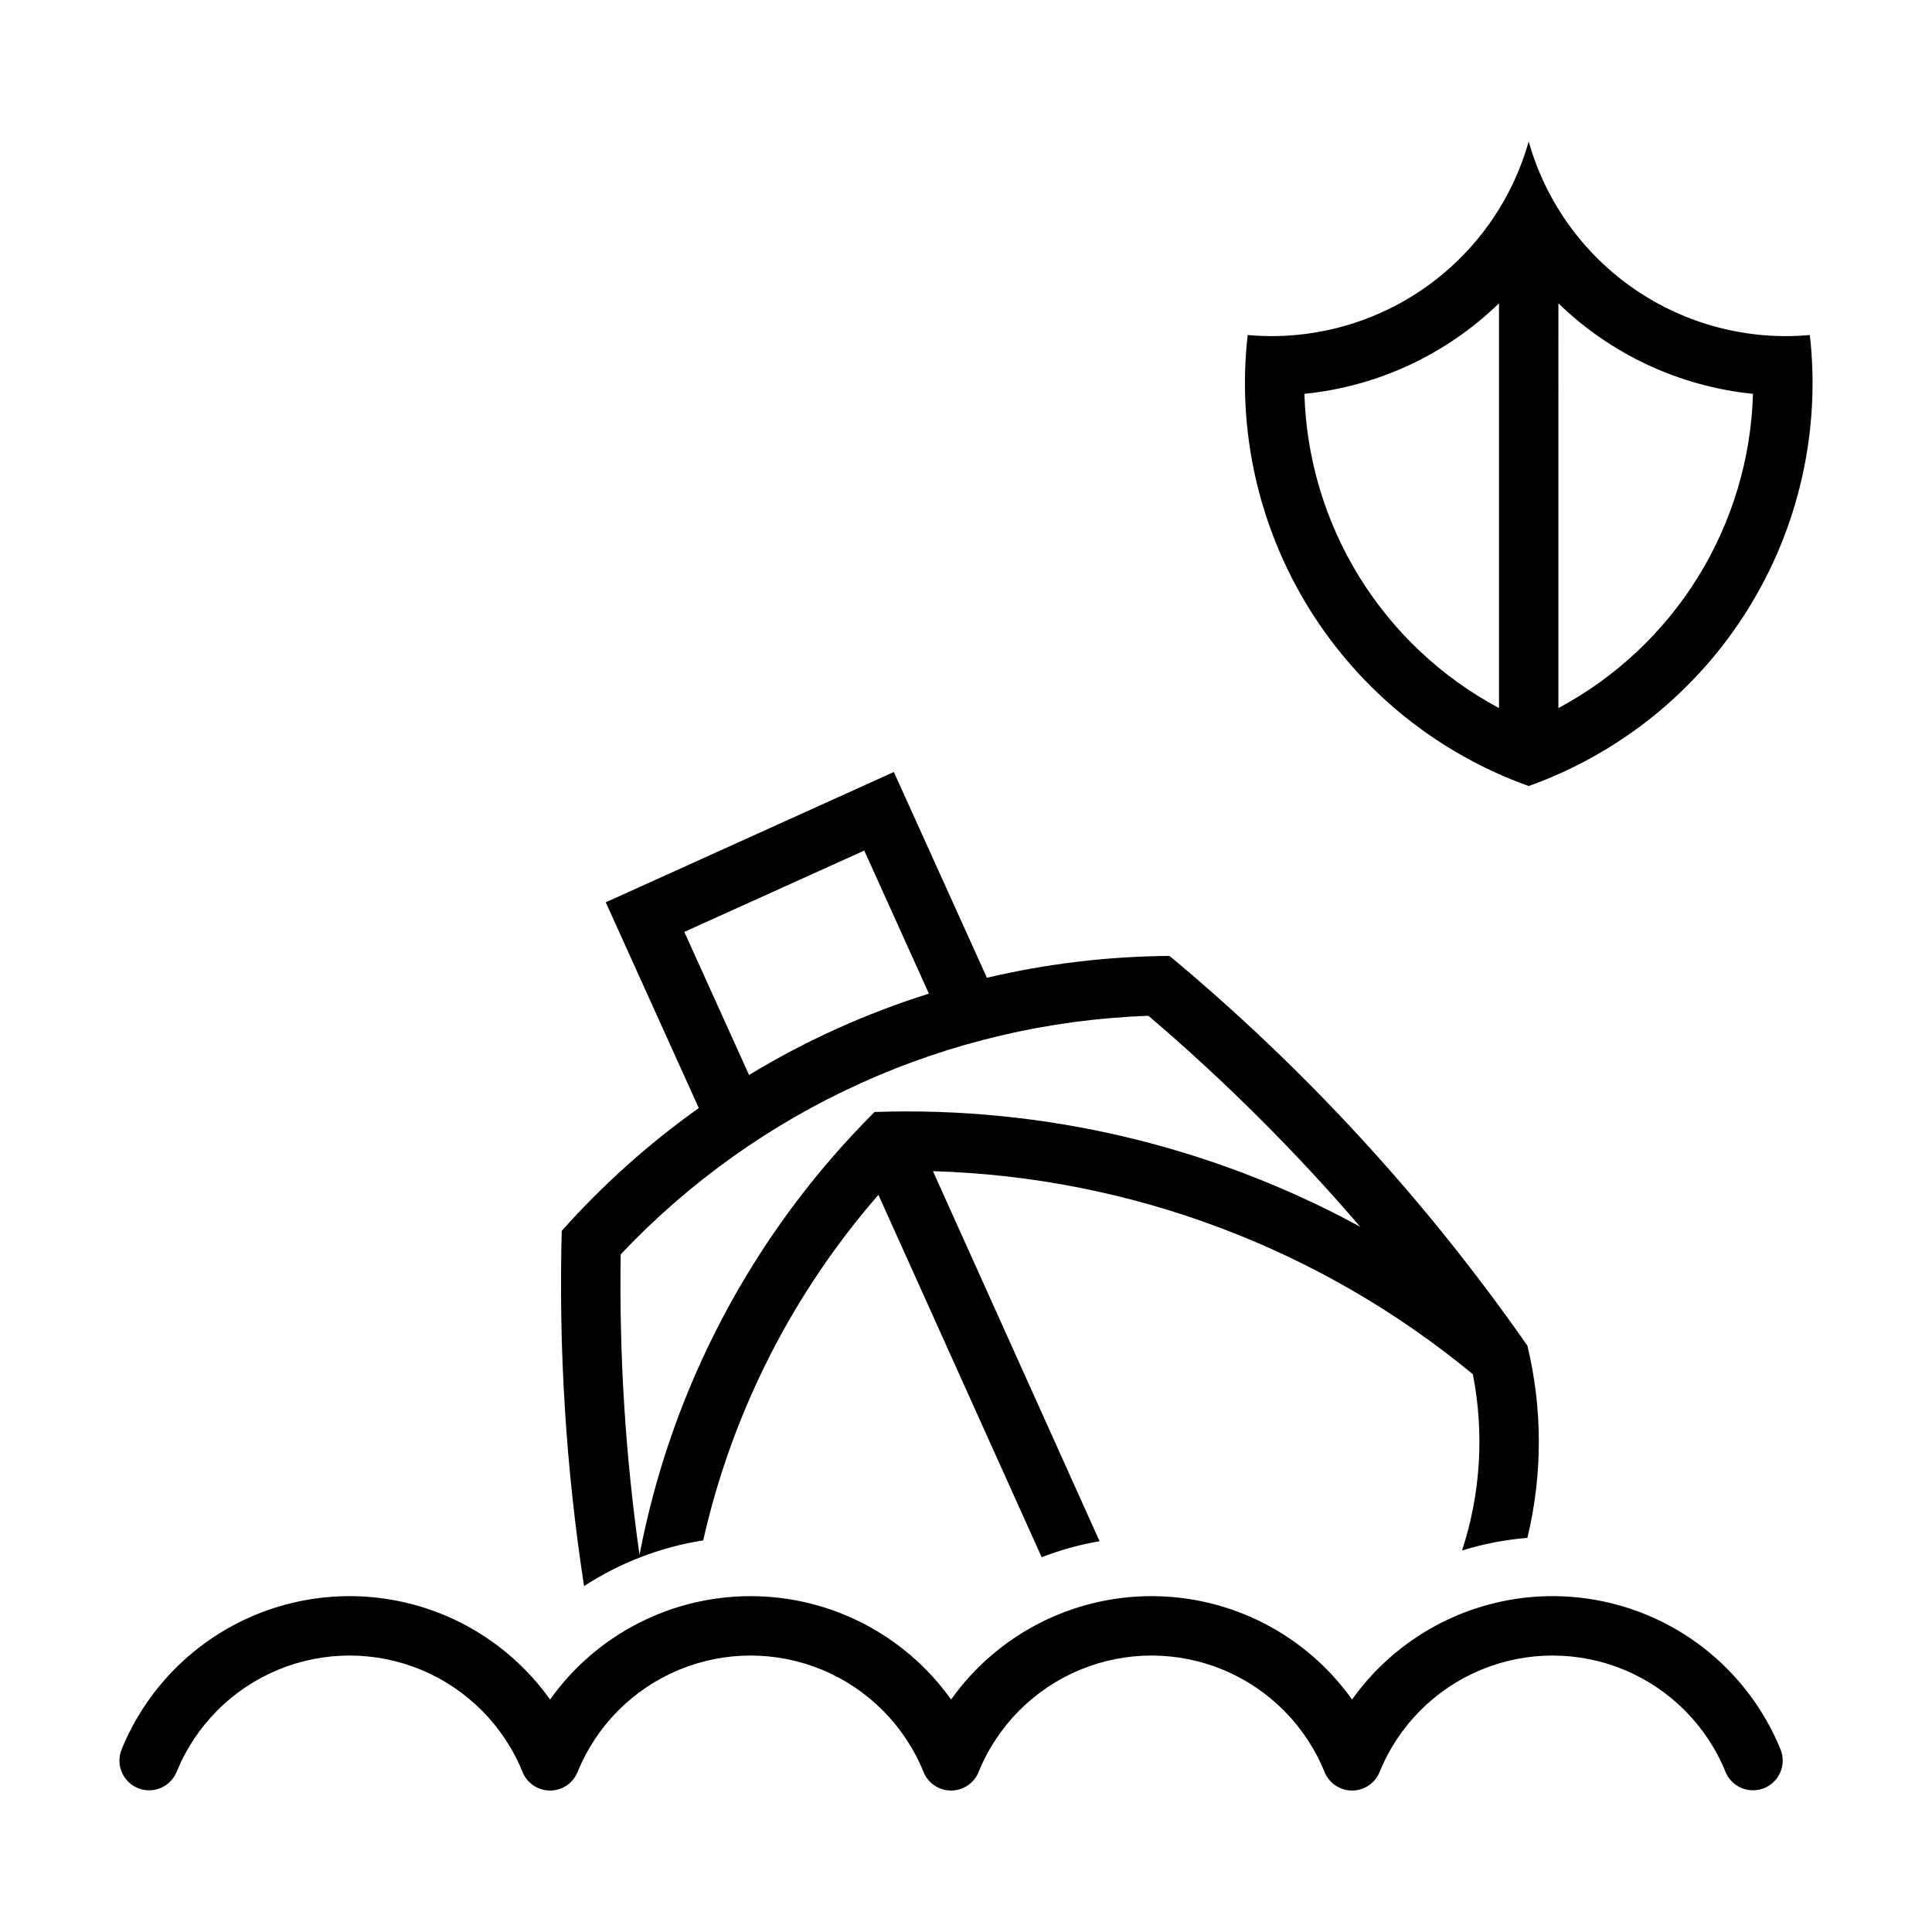
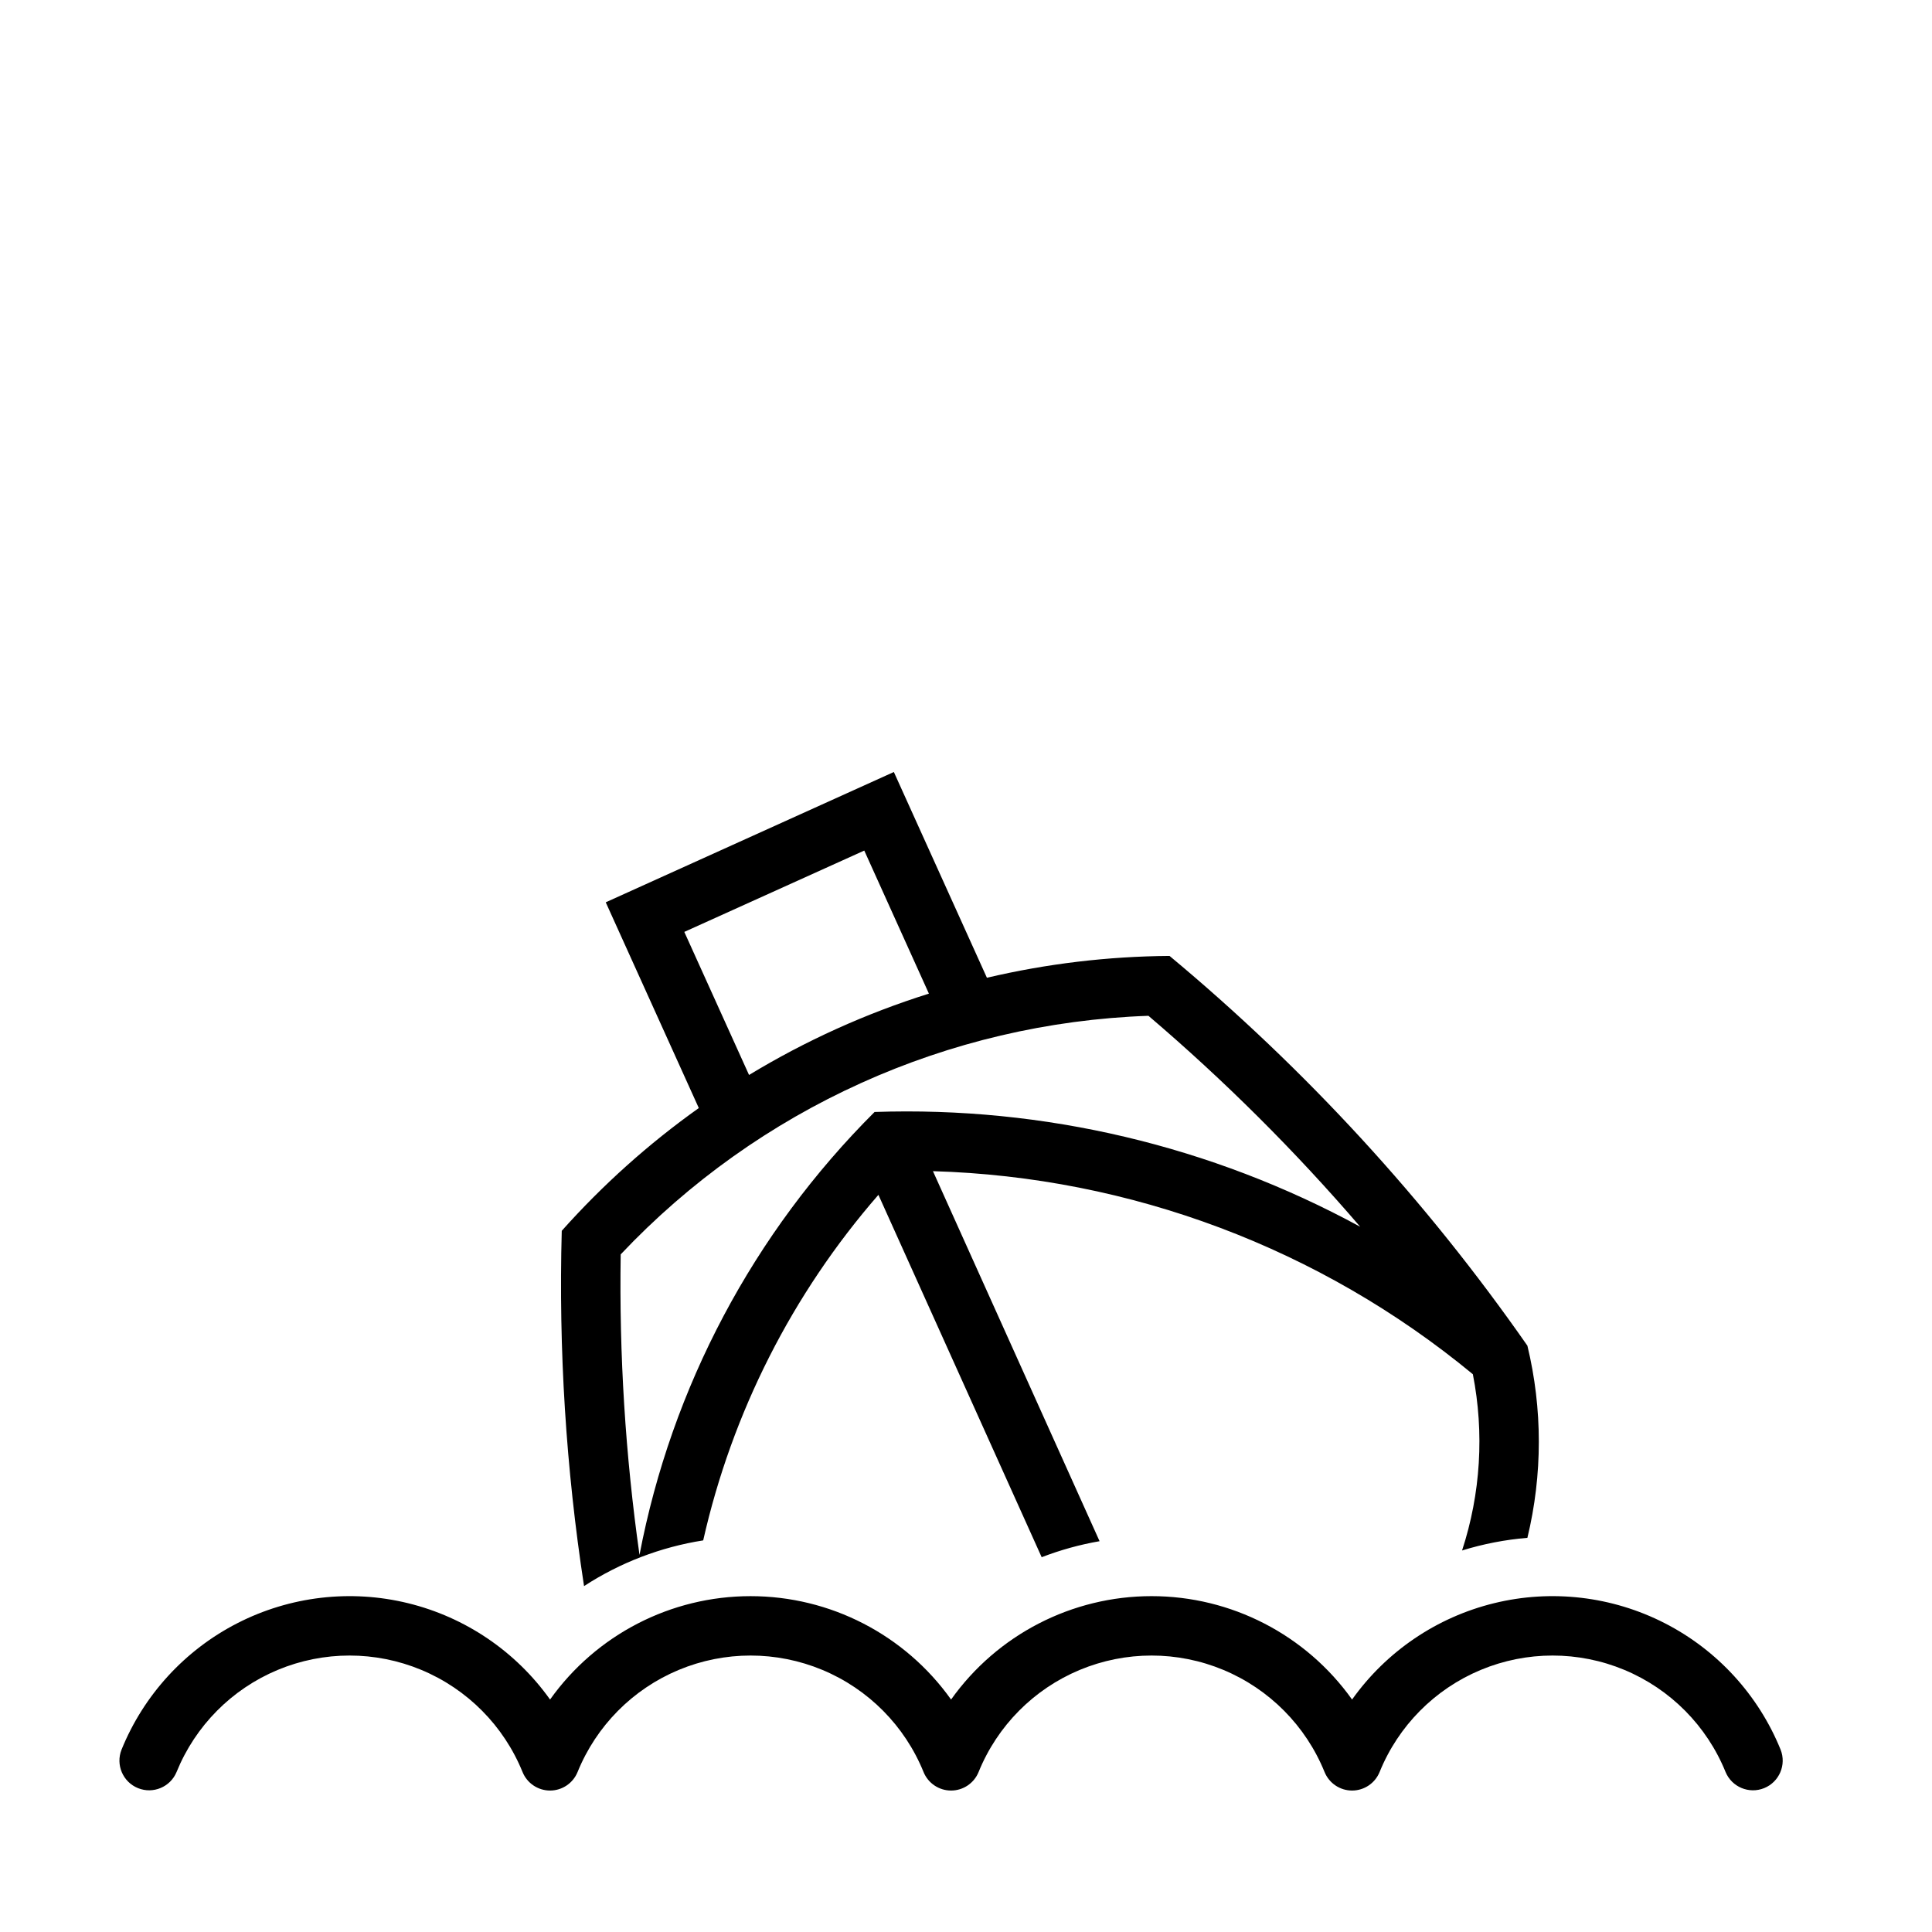
<svg xmlns="http://www.w3.org/2000/svg" fill="#000000" width="800px" height="800px" version="1.1" viewBox="144 144 512 512">
  <g>
    <path d="m615.88 607.68c1.59 4.019-0.355 8.566-4.359 10.191-4.004 1.621-8.566-0.281-10.227-4.269-4.969-12.234-14.617-21.973-26.801-27.055-12.188-5.082-25.898-5.082-38.082 0-12.188 5.082-21.836 14.82-26.801 27.055-1.207 2.969-4.09 4.91-7.297 4.91-3.203 0-6.086-1.941-7.293-4.91-4.965-12.234-14.617-21.973-26.801-27.055-12.188-5.082-25.898-5.082-38.082 0-12.188 5.082-21.836 14.82-26.801 27.055-1.207 2.969-4.09 4.91-7.293 4.91-3.207 0-6.09-1.941-7.297-4.91-4.965-12.234-14.613-21.973-26.801-27.055-12.184-5.082-25.895-5.082-38.082 0-12.184 5.082-21.836 14.82-26.801 27.055-1.207 2.969-4.09 4.91-7.293 4.91-3.203 0-6.09-1.941-7.293-4.91-4.969-12.234-14.617-21.973-26.805-27.055-12.184-5.082-25.895-5.082-38.082 0-12.184 5.082-21.832 14.82-26.801 27.055-1.66 3.988-6.223 5.891-10.227 4.269-4.004-1.625-5.949-6.172-4.359-10.191 5.887-14.504 16.797-26.406 30.738-33.535 13.938-7.125 29.973-9.004 45.18-5.285s28.57 12.781 37.648 25.535c12.234-17.191 32.035-27.398 53.137-27.398 21.102 0 40.898 10.207 53.137 27.398 12.234-17.191 32.031-27.402 53.133-27.402 21.102 0 40.902 10.211 53.137 27.402 9.078-12.754 22.441-21.816 37.648-25.535 15.207-3.719 31.242-1.84 45.184 5.285 13.938 7.129 24.848 19.031 30.734 33.535z" />
    <path d="m380.88 348.59-76.352 34.531 24.66 54.52v0.004c-13.285 9.449-25.465 20.363-36.316 32.531-0.859 31.5 1.117 63.012 5.906 94.156 9.555-6.215 20.316-10.344 31.578-12.113 7.656-33.898 23.613-65.367 46.434-91.574l43.266 96.031c4.961-1.914 10.102-3.336 15.344-4.242l-44.156-98.062c52.348 1.535 102.7 20.469 143.08 53.812 3.055 15.559 2.07 31.641-2.859 46.711 5.633-1.746 11.438-2.867 17.312-3.352 4.039-16.734 4.039-34.188 0-50.922-26.852-38.516-58.746-73.254-94.832-103.29-16.301 0.113-32.535 2.055-48.402 5.785zm-7.84 20.82 17.129 37.914h-0.004c-16.695 5.246-32.699 12.48-47.66 21.555l-17.156-37.914zm75.309 43.789-0.004-0.004c20.129 17.152 38.891 35.844 56.117 55.906-39.41-21.445-83.844-31.945-128.69-30.414-32.082 31.984-53.789 72.883-62.297 117.38-3.742-26.375-5.406-53.004-4.984-79.641 36.492-38.645 86.734-61.359 139.85-63.227z" />
-     <path d="m549.12 181.49c-4.481 15.895-14.375 29.723-27.977 39.09-13.602 9.367-30.051 13.684-46.5 12.203-2.875 25.398 2.914 51.027 16.434 72.723 13.52 21.695 33.973 38.188 58.043 46.801 24.074-8.605 44.535-25.098 58.059-46.793 13.523-21.695 19.32-47.328 16.449-72.73-16.453 1.488-32.91-2.824-46.52-12.191-13.605-9.367-23.508-23.203-27.988-39.102zm-7.871 42.898v107.26-0.004c-15.168-8.109-27.926-20.082-36.98-34.703s-14.086-31.375-14.59-48.566c19.402-1.957 37.574-10.41 51.57-23.988zm15.742 0v-0.004c13.996 13.578 32.168 22.031 51.57 23.988-0.504 17.191-5.535 33.945-14.59 48.566s-21.812 26.594-36.98 34.703z" />
  </g>
</svg>